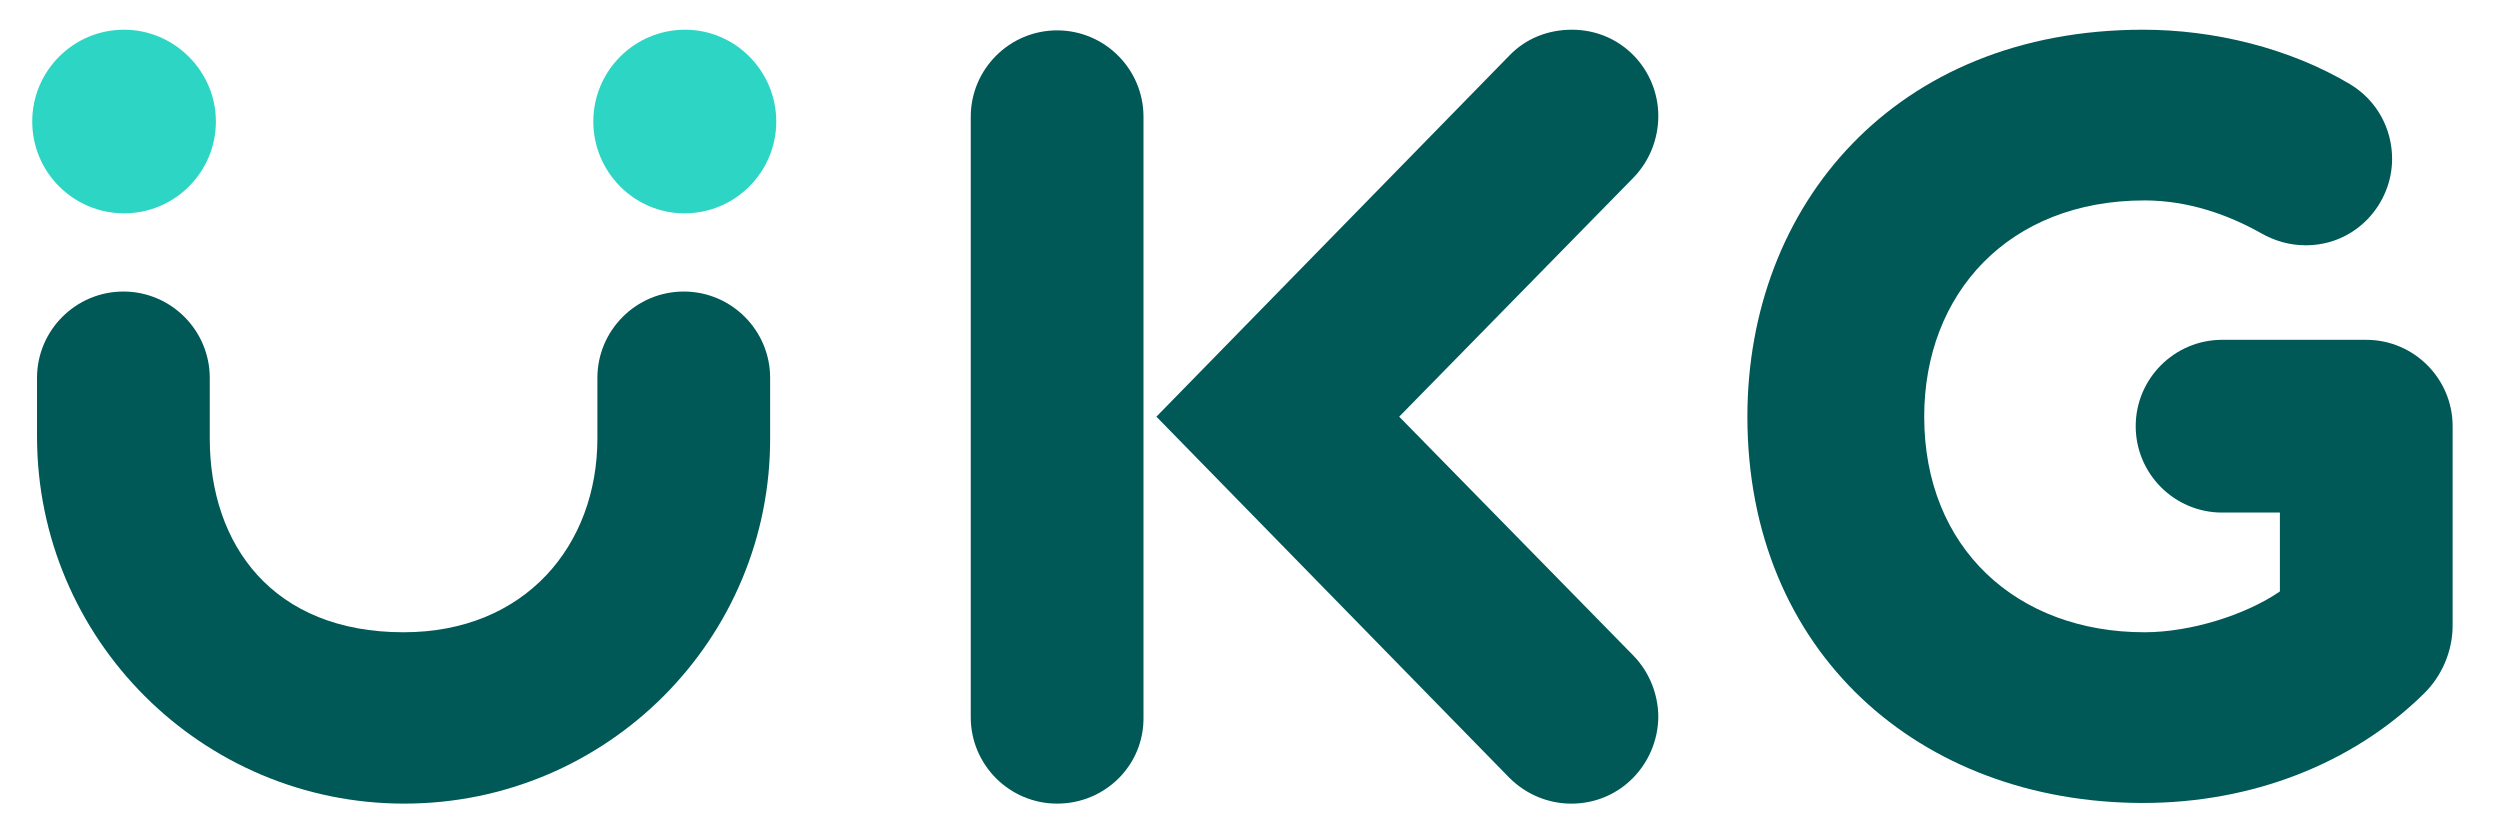
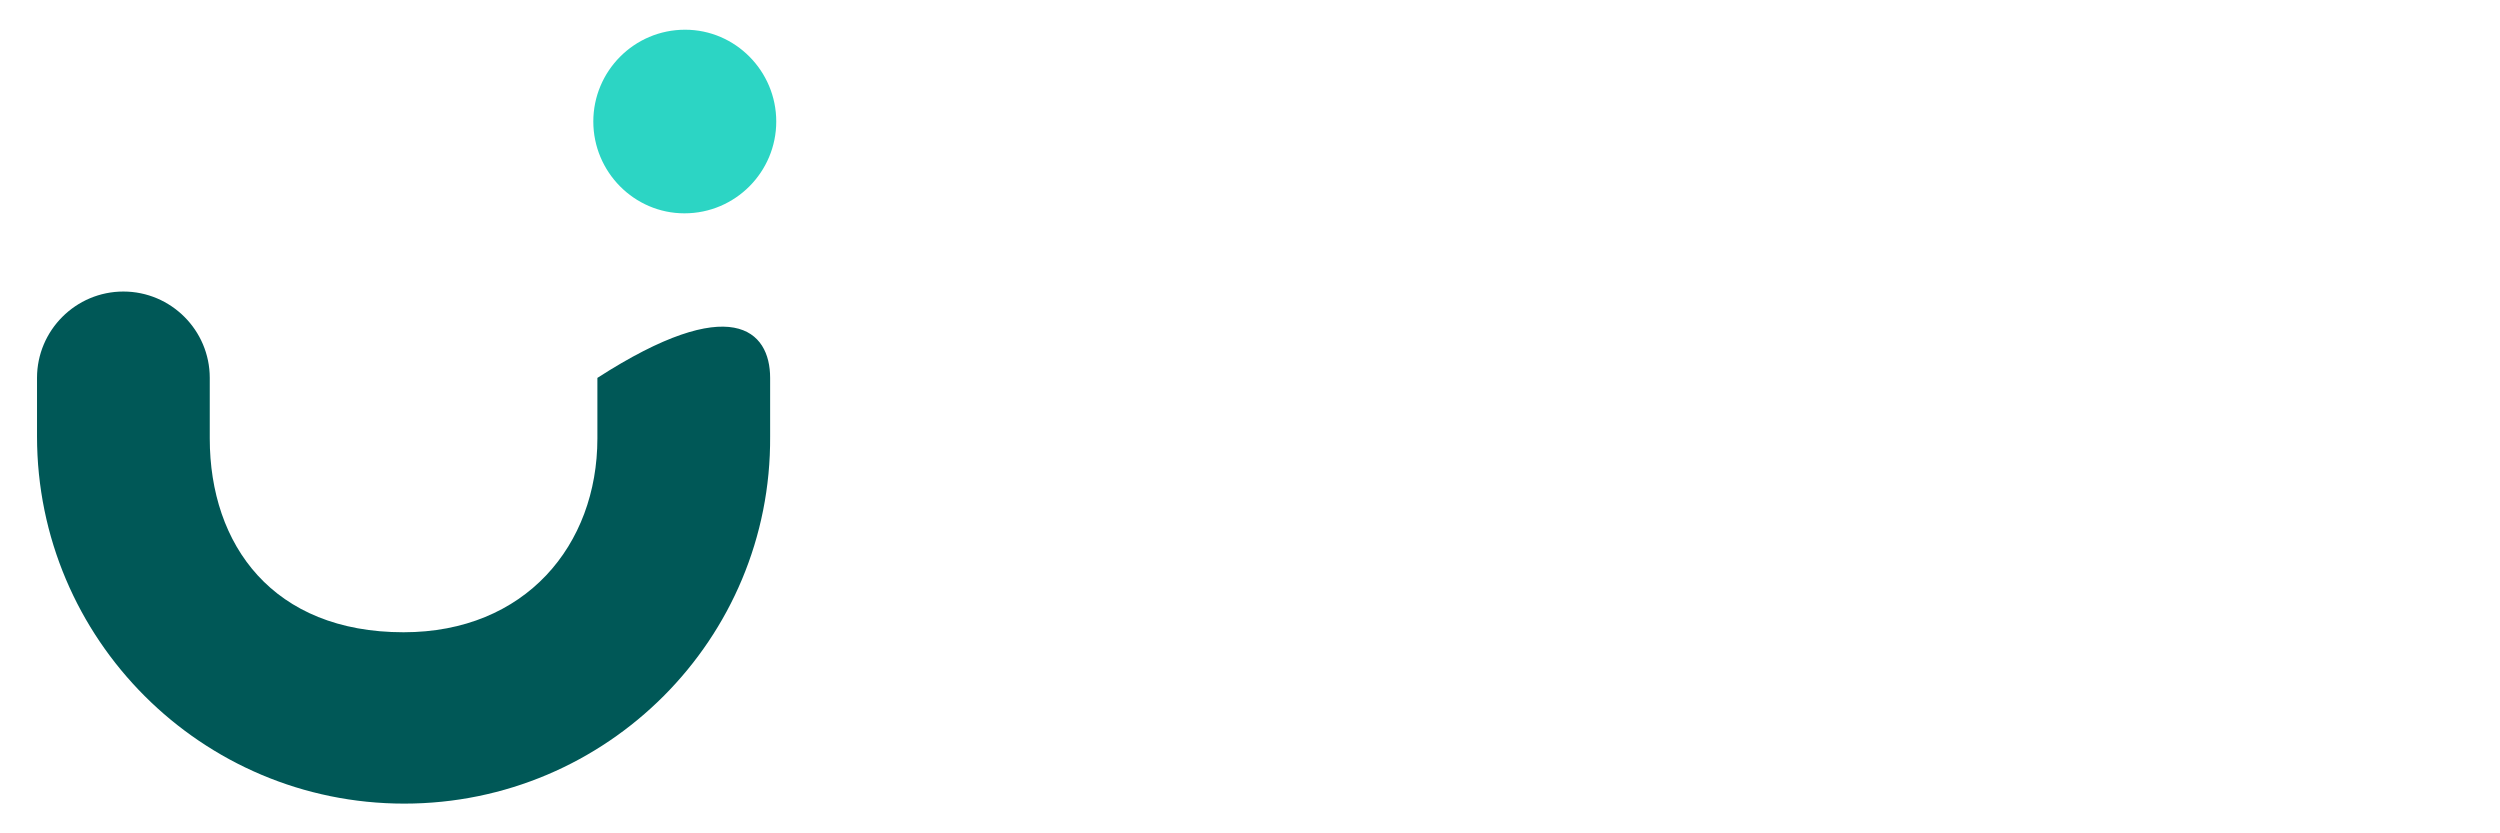
<svg xmlns="http://www.w3.org/2000/svg" width="114" height="38" viewBox="0 0 114 38" fill="none">
-   <path d="M71.649 36.646C70.626 36.646 69.603 36.242 68.827 35.467L52.732 19L68.827 2.533C69.603 1.727 70.626 1.355 71.68 1.355C73.944 1.355 75.619 3.184 75.619 5.293C75.619 6.286 75.247 7.309 74.502 8.084L63.803 19L74.502 29.916C75.247 30.692 75.619 31.715 75.619 32.707C75.588 34.816 73.913 36.646 71.649 36.646Z" fill="#005857" />
-   <path d="M48.205 36.645C46.034 36.645 44.266 34.878 44.266 32.707V5.324C44.266 3.153 46.034 1.385 48.205 1.385C50.376 1.385 52.143 3.153 52.143 5.324V32.707C52.174 34.878 50.407 36.645 48.205 36.645Z" fill="#005857" />
-   <path d="M97.729 36.615C87.527 36.615 79.681 29.73 79.681 19C79.681 9.356 86.41 1.355 97.729 1.355C100.955 1.355 104.397 2.192 107.157 3.836C108.397 4.58 109.08 5.882 109.08 7.247C109.08 9.294 107.436 11.185 105.141 11.185C104.428 11.185 103.746 10.999 103.094 10.627C101.606 9.79 99.776 9.139 97.791 9.139C91.589 9.139 87.744 13.387 87.744 19C87.744 24.985 91.961 28.831 97.791 28.831C99.869 28.831 102.381 28.055 103.963 26.97V23.373H101.327C99.156 23.373 97.388 21.605 97.388 19.434C97.388 17.264 99.156 15.496 101.327 15.496H107.901C110.072 15.496 111.84 17.264 111.84 19.434V28.521C111.84 29.699 111.343 30.846 110.506 31.653C107.25 34.847 102.66 36.615 97.729 36.615Z" fill="#005857" />
-   <path d="M9.844 5.541C9.844 7.836 7.983 9.728 5.657 9.728C3.362 9.728 1.47 7.867 1.47 5.541C1.47 3.246 3.331 1.355 5.657 1.355C7.952 1.355 9.844 3.246 9.844 5.541Z" fill="#2CD5C4" />
  <path d="M35.397 5.541C35.397 7.836 33.536 9.728 31.21 9.728C28.915 9.728 27.055 7.836 27.055 5.541C27.055 3.246 28.915 1.355 31.241 1.355C33.536 1.355 35.397 3.246 35.397 5.541Z" fill="#2CD5C4" />
-   <path d="M18.434 36.645C9.193 36.645 1.688 29.141 1.688 19.899V17.232C1.688 15.062 3.456 13.294 5.627 13.294C7.797 13.294 9.565 15.062 9.565 17.232V19.992C9.565 24.861 12.449 28.831 18.403 28.831C23.954 28.831 27.241 24.861 27.241 19.992V17.232C27.241 15.062 29.009 13.294 31.18 13.294C33.351 13.294 35.118 15.062 35.118 17.232V19.899C35.18 29.141 27.676 36.645 18.434 36.645Z" fill="#005857" />
+   <path d="M18.434 36.645C9.193 36.645 1.688 29.141 1.688 19.899V17.232C1.688 15.062 3.456 13.294 5.627 13.294C7.797 13.294 9.565 15.062 9.565 17.232V19.992C9.565 24.861 12.449 28.831 18.403 28.831C23.954 28.831 27.241 24.861 27.241 19.992V17.232C33.351 13.294 35.118 15.062 35.118 17.232V19.899C35.18 29.141 27.676 36.645 18.434 36.645Z" fill="#005857" />
</svg>